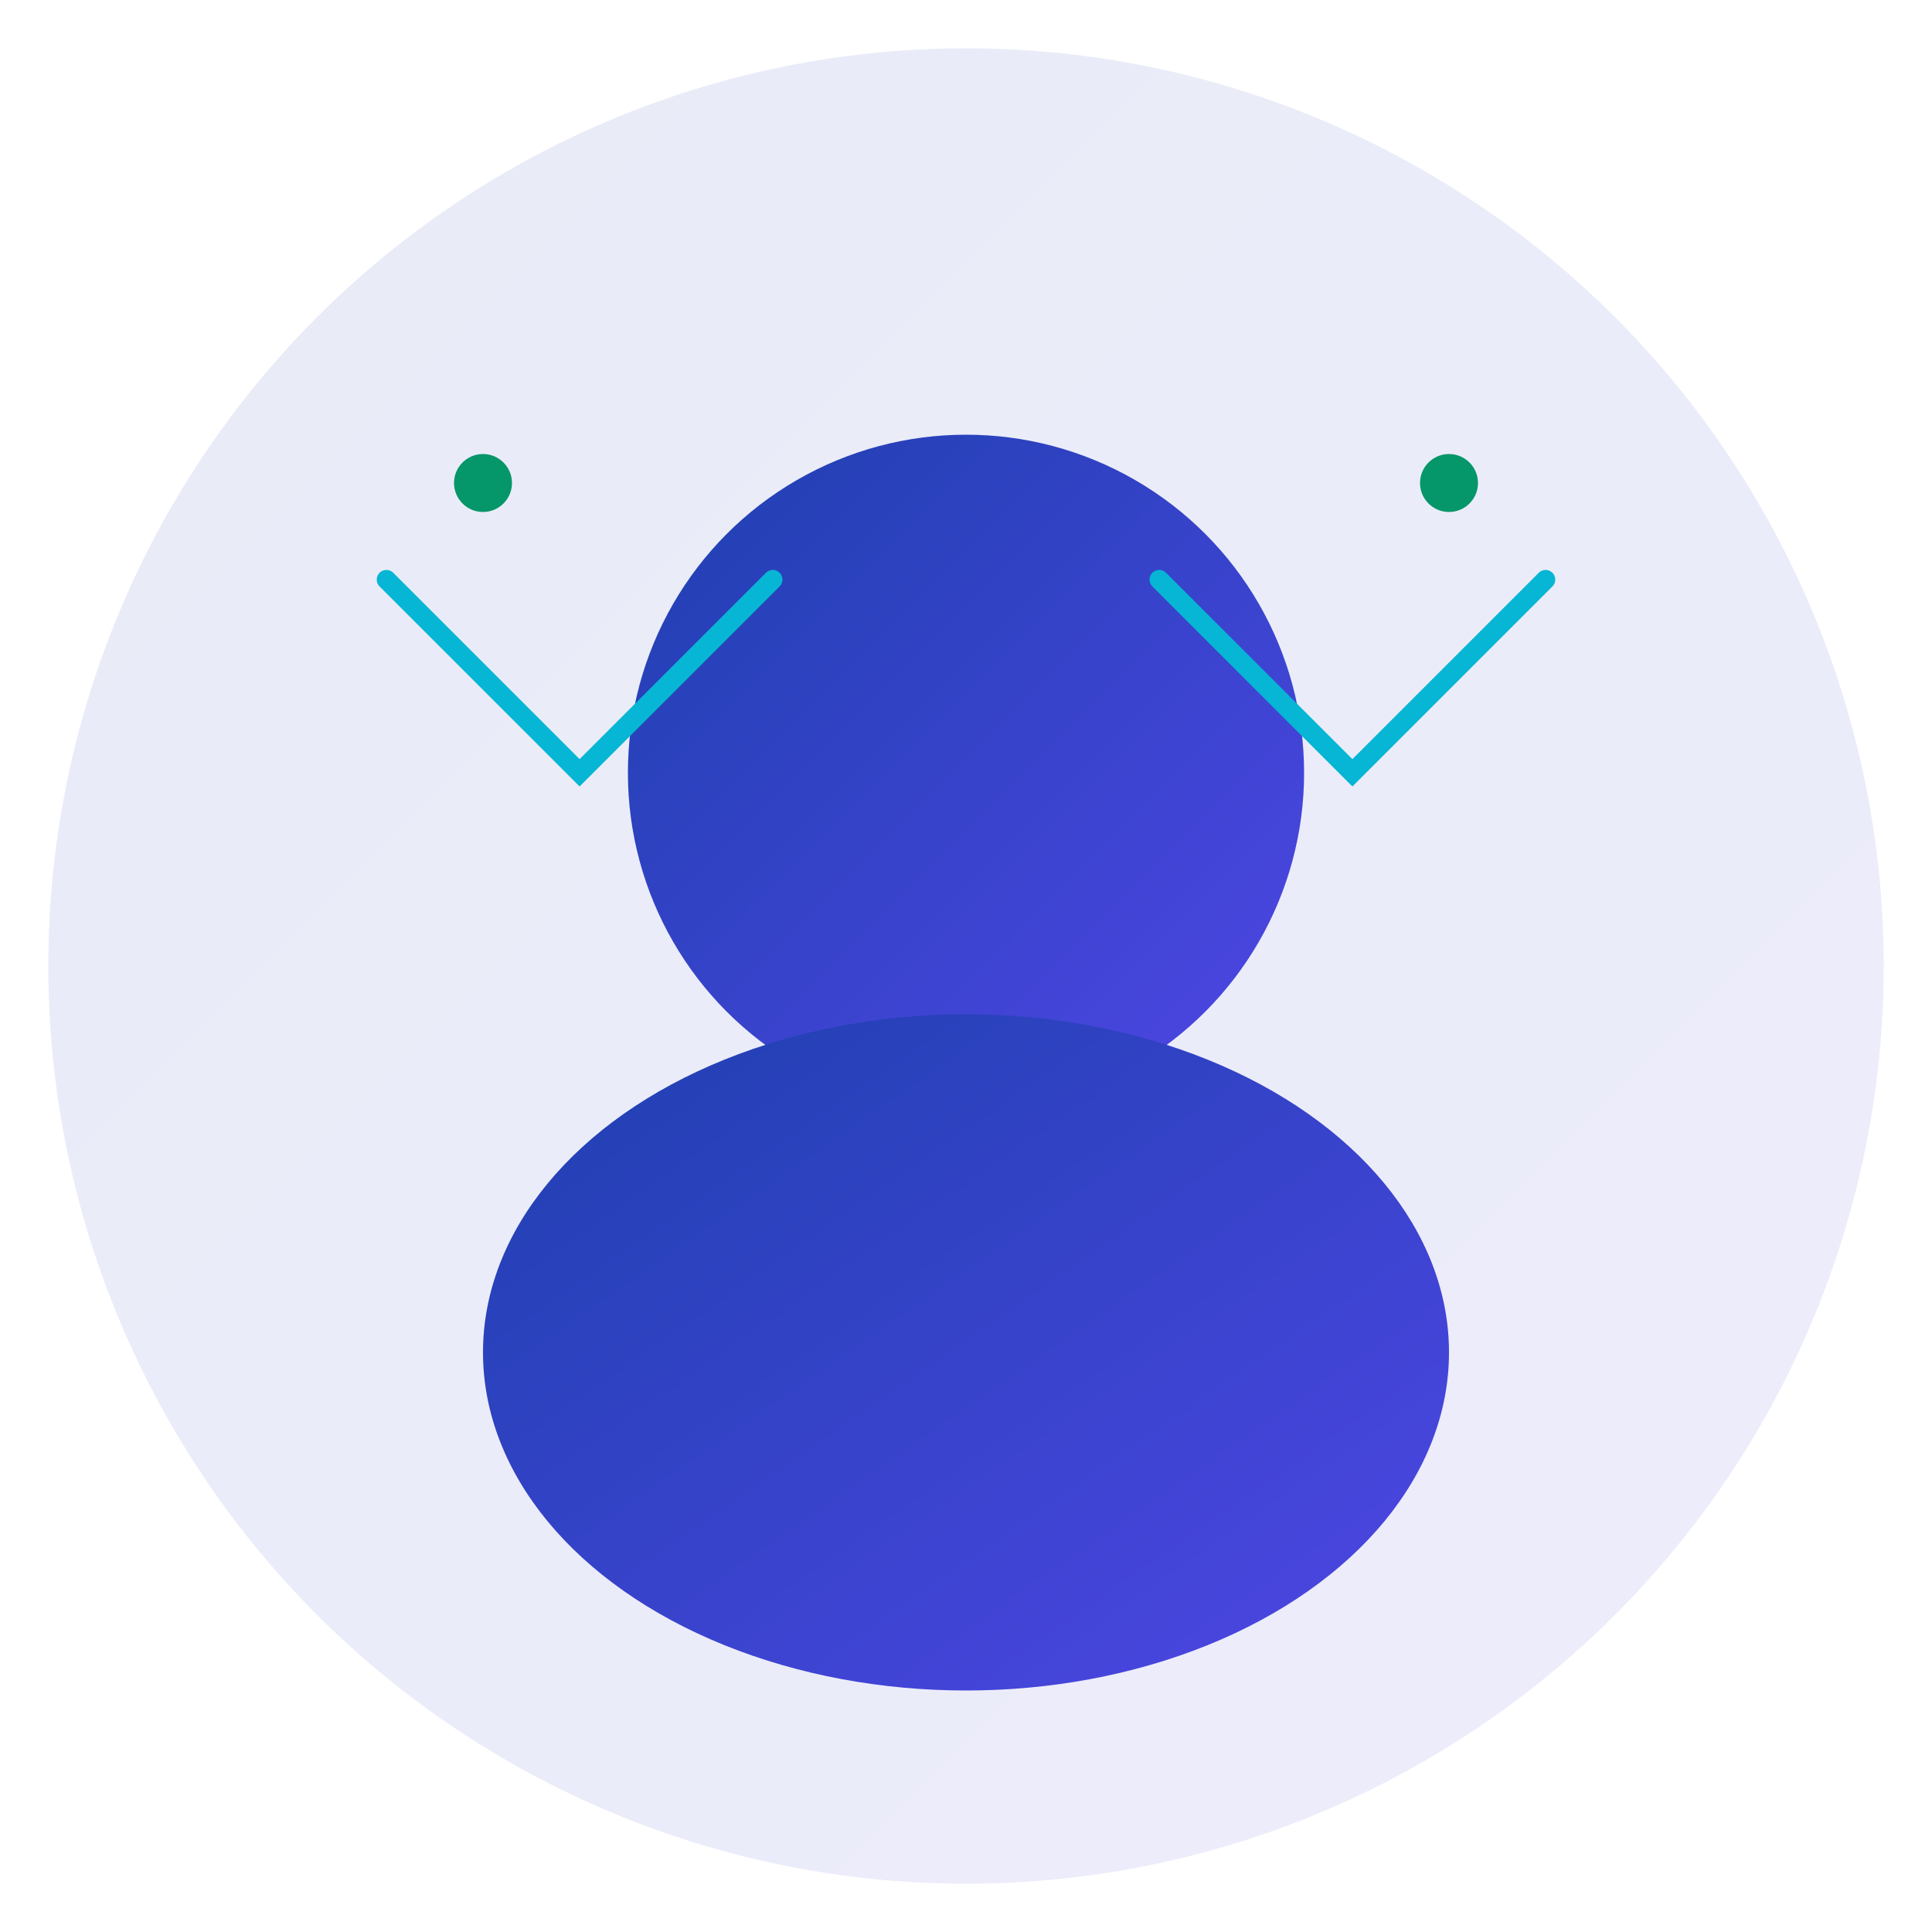
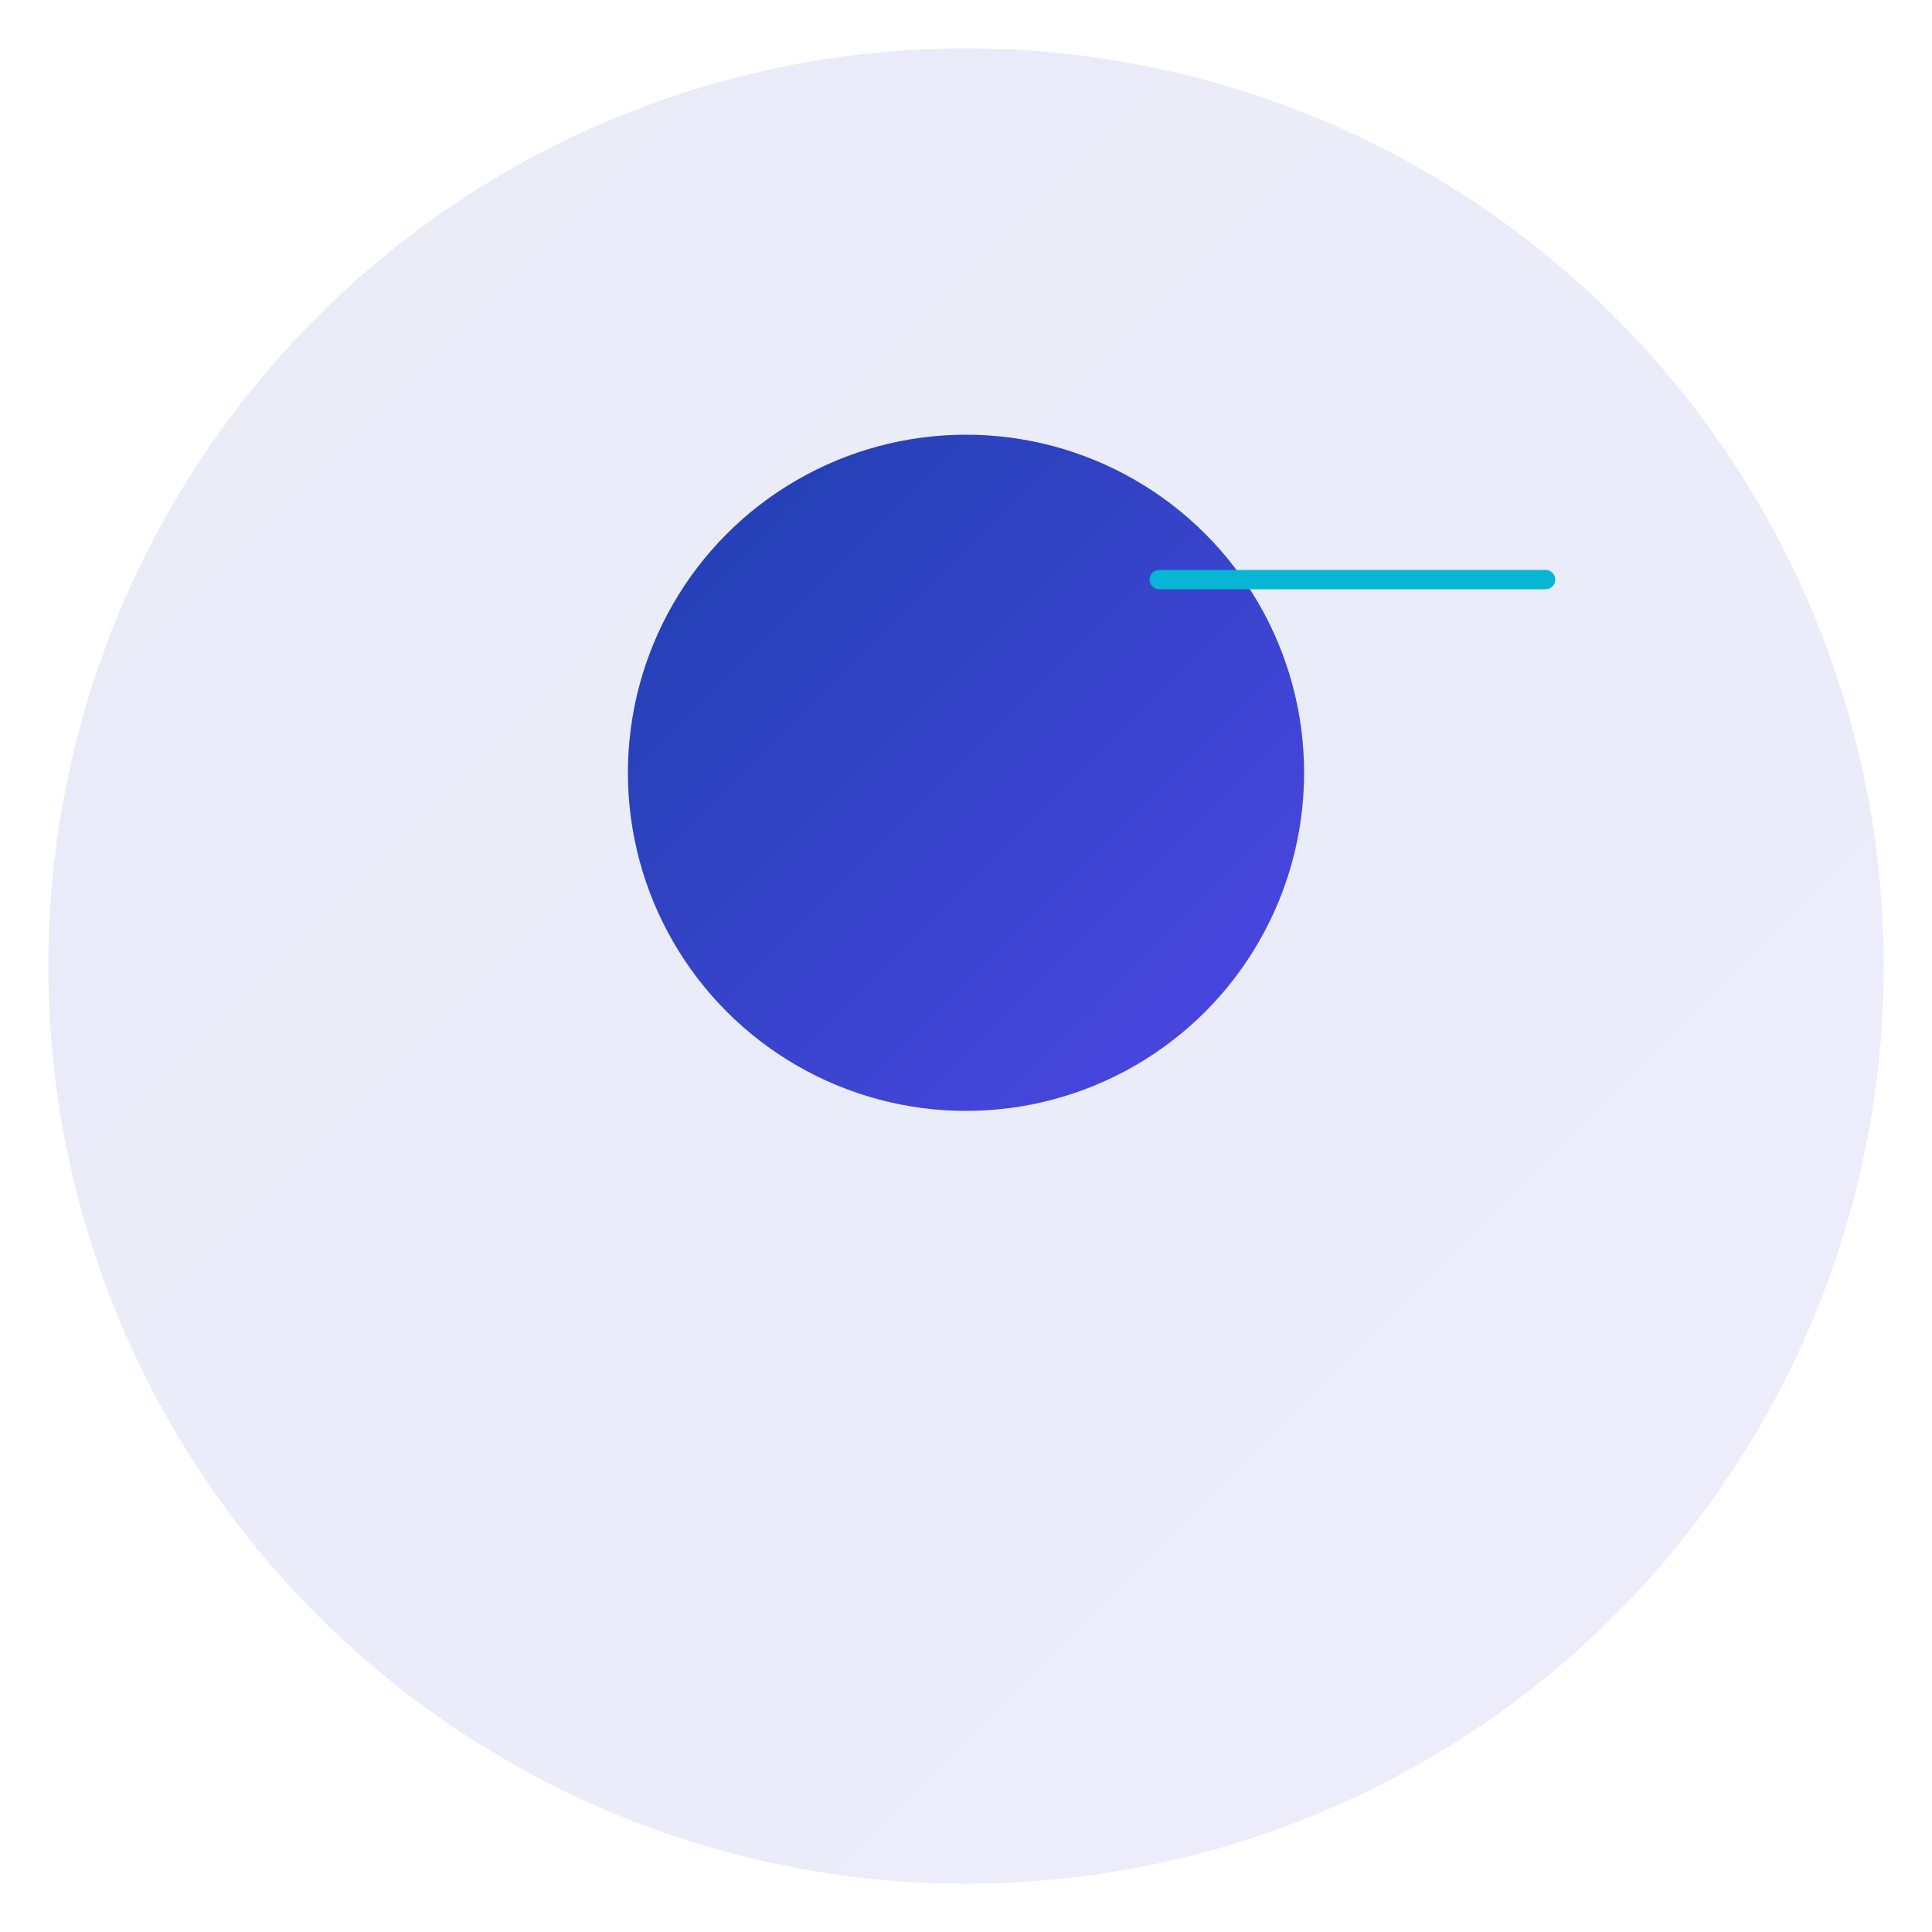
<svg xmlns="http://www.w3.org/2000/svg" viewBox="0 0 200 200" fill="none">
  <defs>
    <linearGradient id="teamGradient1" x1="0%" y1="0%" x2="100%" y2="100%">
      <stop offset="0%" style="stop-color:#1E40AF;stop-opacity:1" />
      <stop offset="100%" style="stop-color:#4F46E5;stop-opacity:1" />
    </linearGradient>
  </defs>
  <circle cx="100" cy="100" r="95" fill="url(#teamGradient1)" opacity="0.1" />
  <circle cx="100" cy="80" r="35" fill="url(#teamGradient1)" />
-   <ellipse cx="100" cy="140" rx="50" ry="35" fill="url(#teamGradient1)" />
-   <path d="M40 60 L60 80 L80 60" stroke="#06B6D4" stroke-width="2" fill="none" stroke-linecap="round" />
-   <path d="M120 60 L140 80 L160 60" stroke="#06B6D4" stroke-width="2" fill="none" stroke-linecap="round" />
-   <circle cx="50" cy="50" r="3" fill="#059669" />
-   <circle cx="150" cy="50" r="3" fill="#059669" />
+   <path d="M120 60 L160 60" stroke="#06B6D4" stroke-width="2" fill="none" stroke-linecap="round" />
</svg>